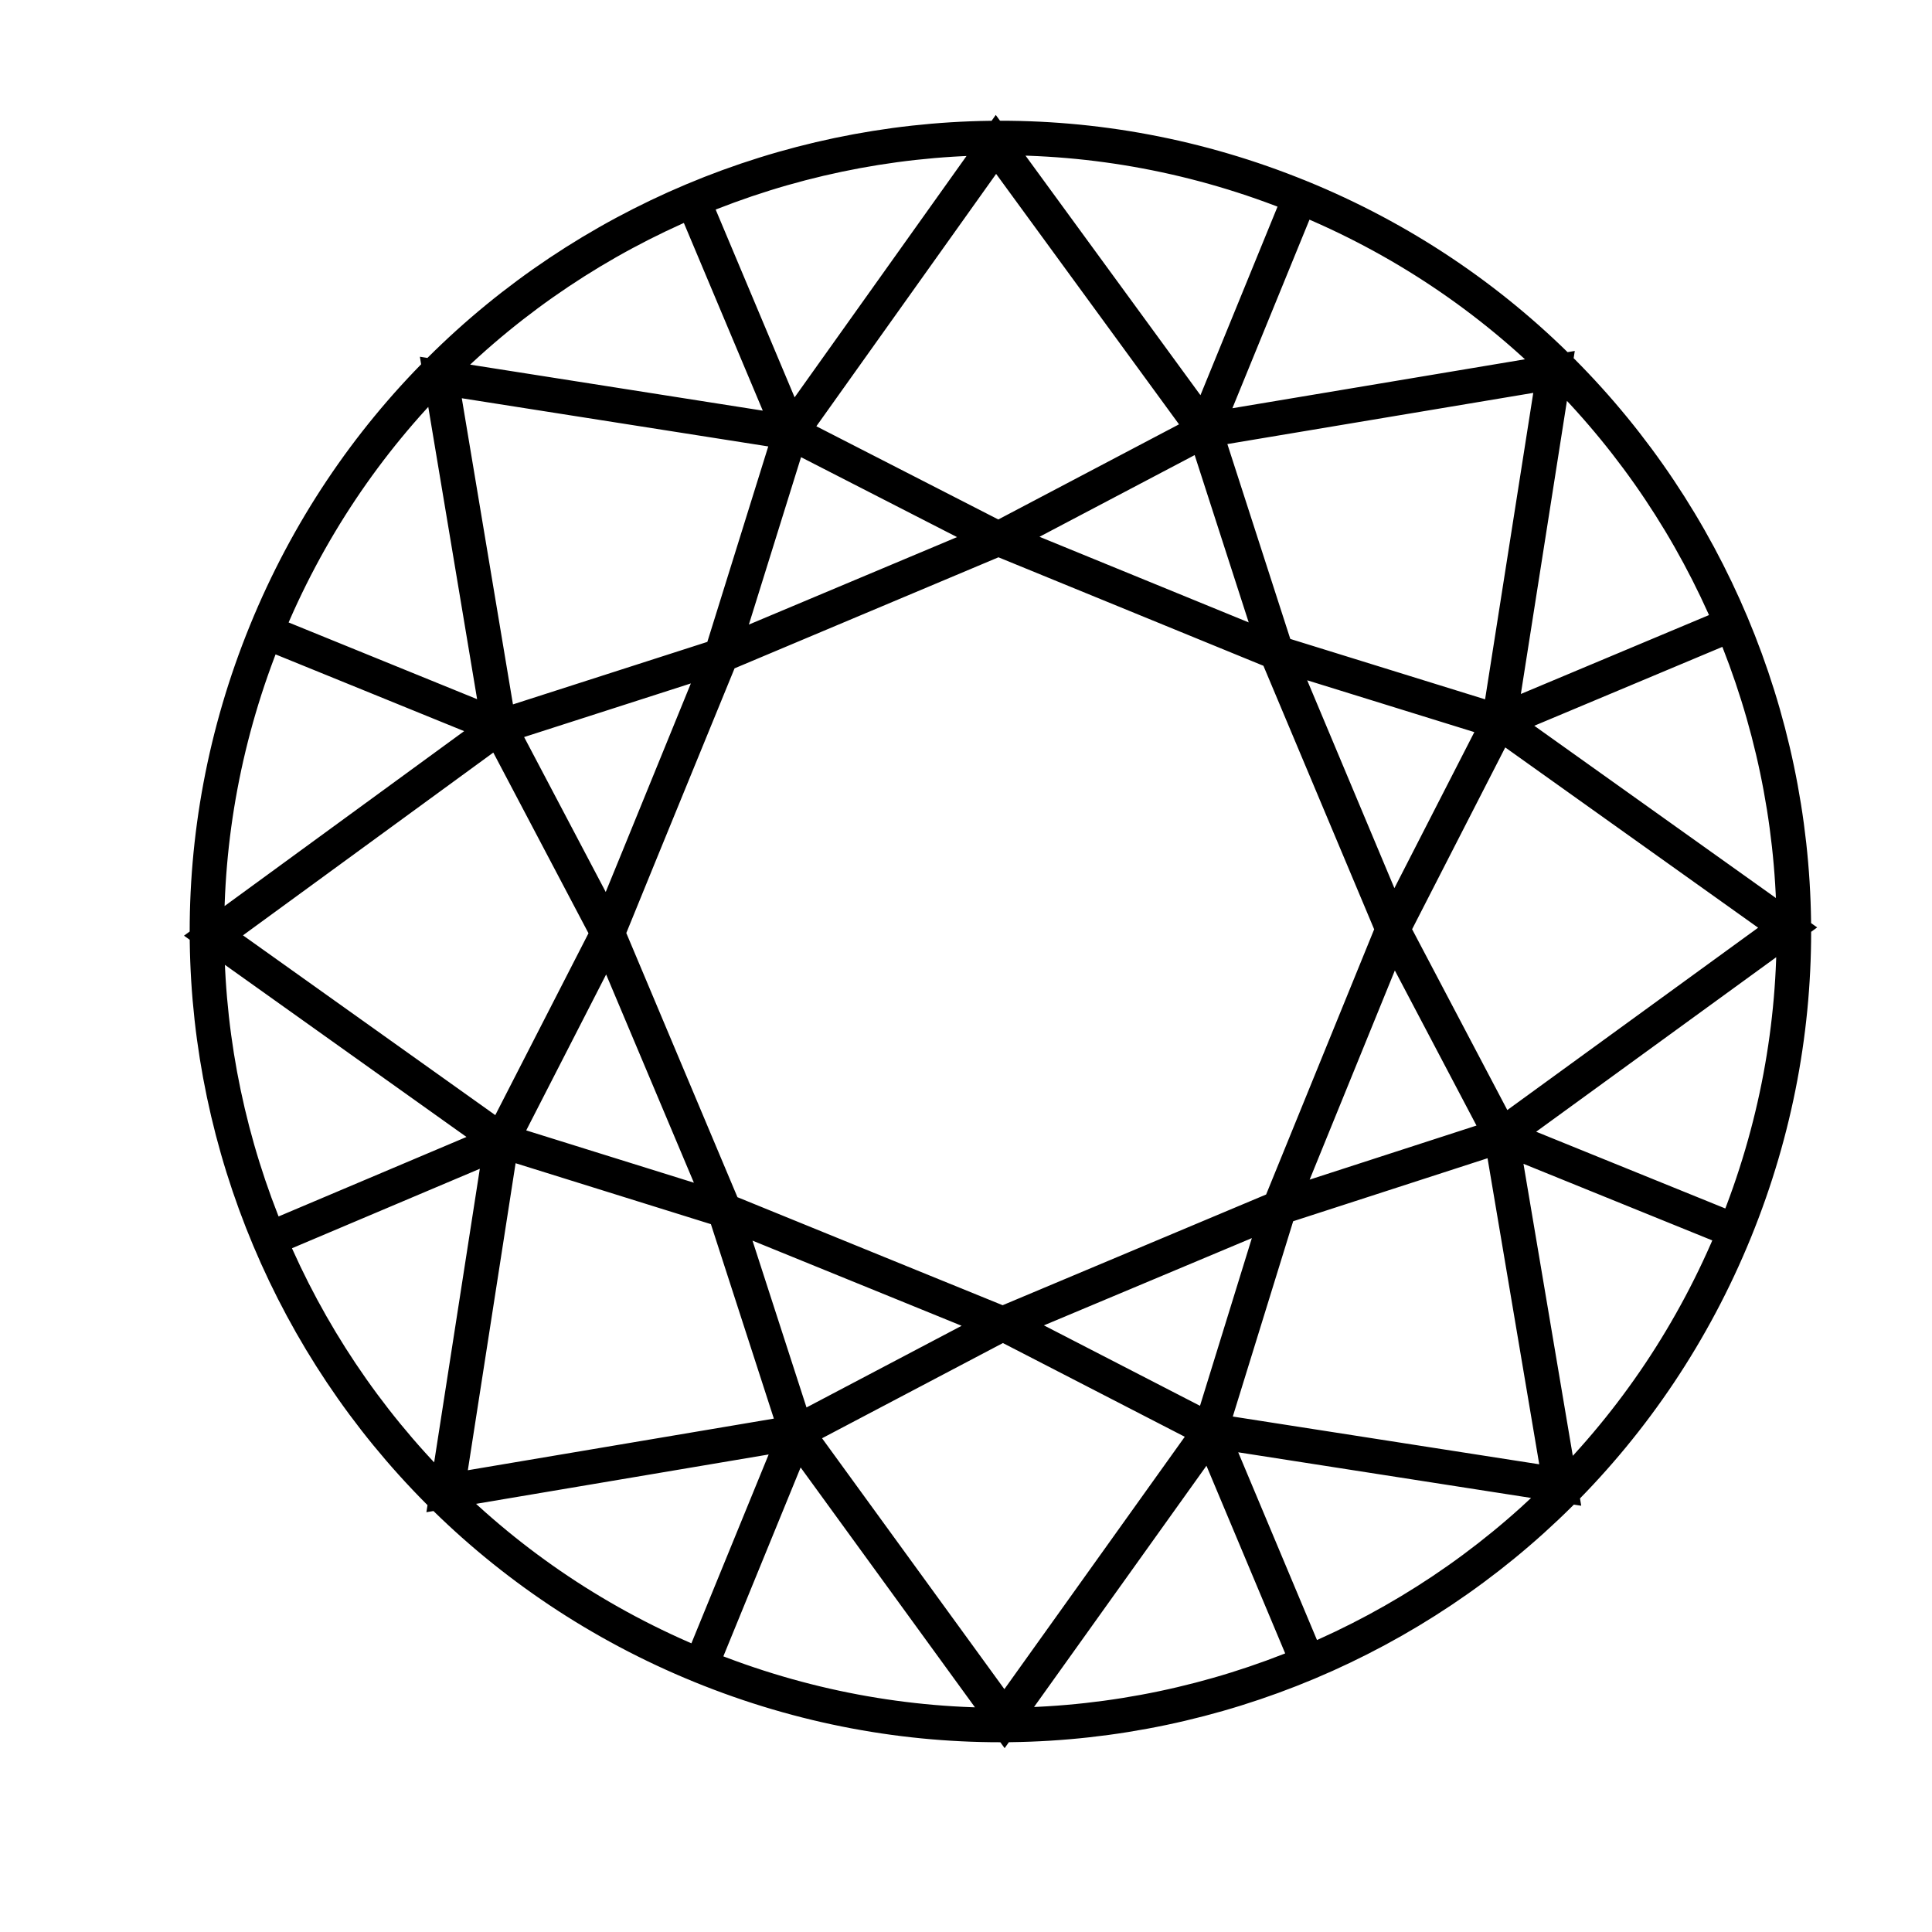
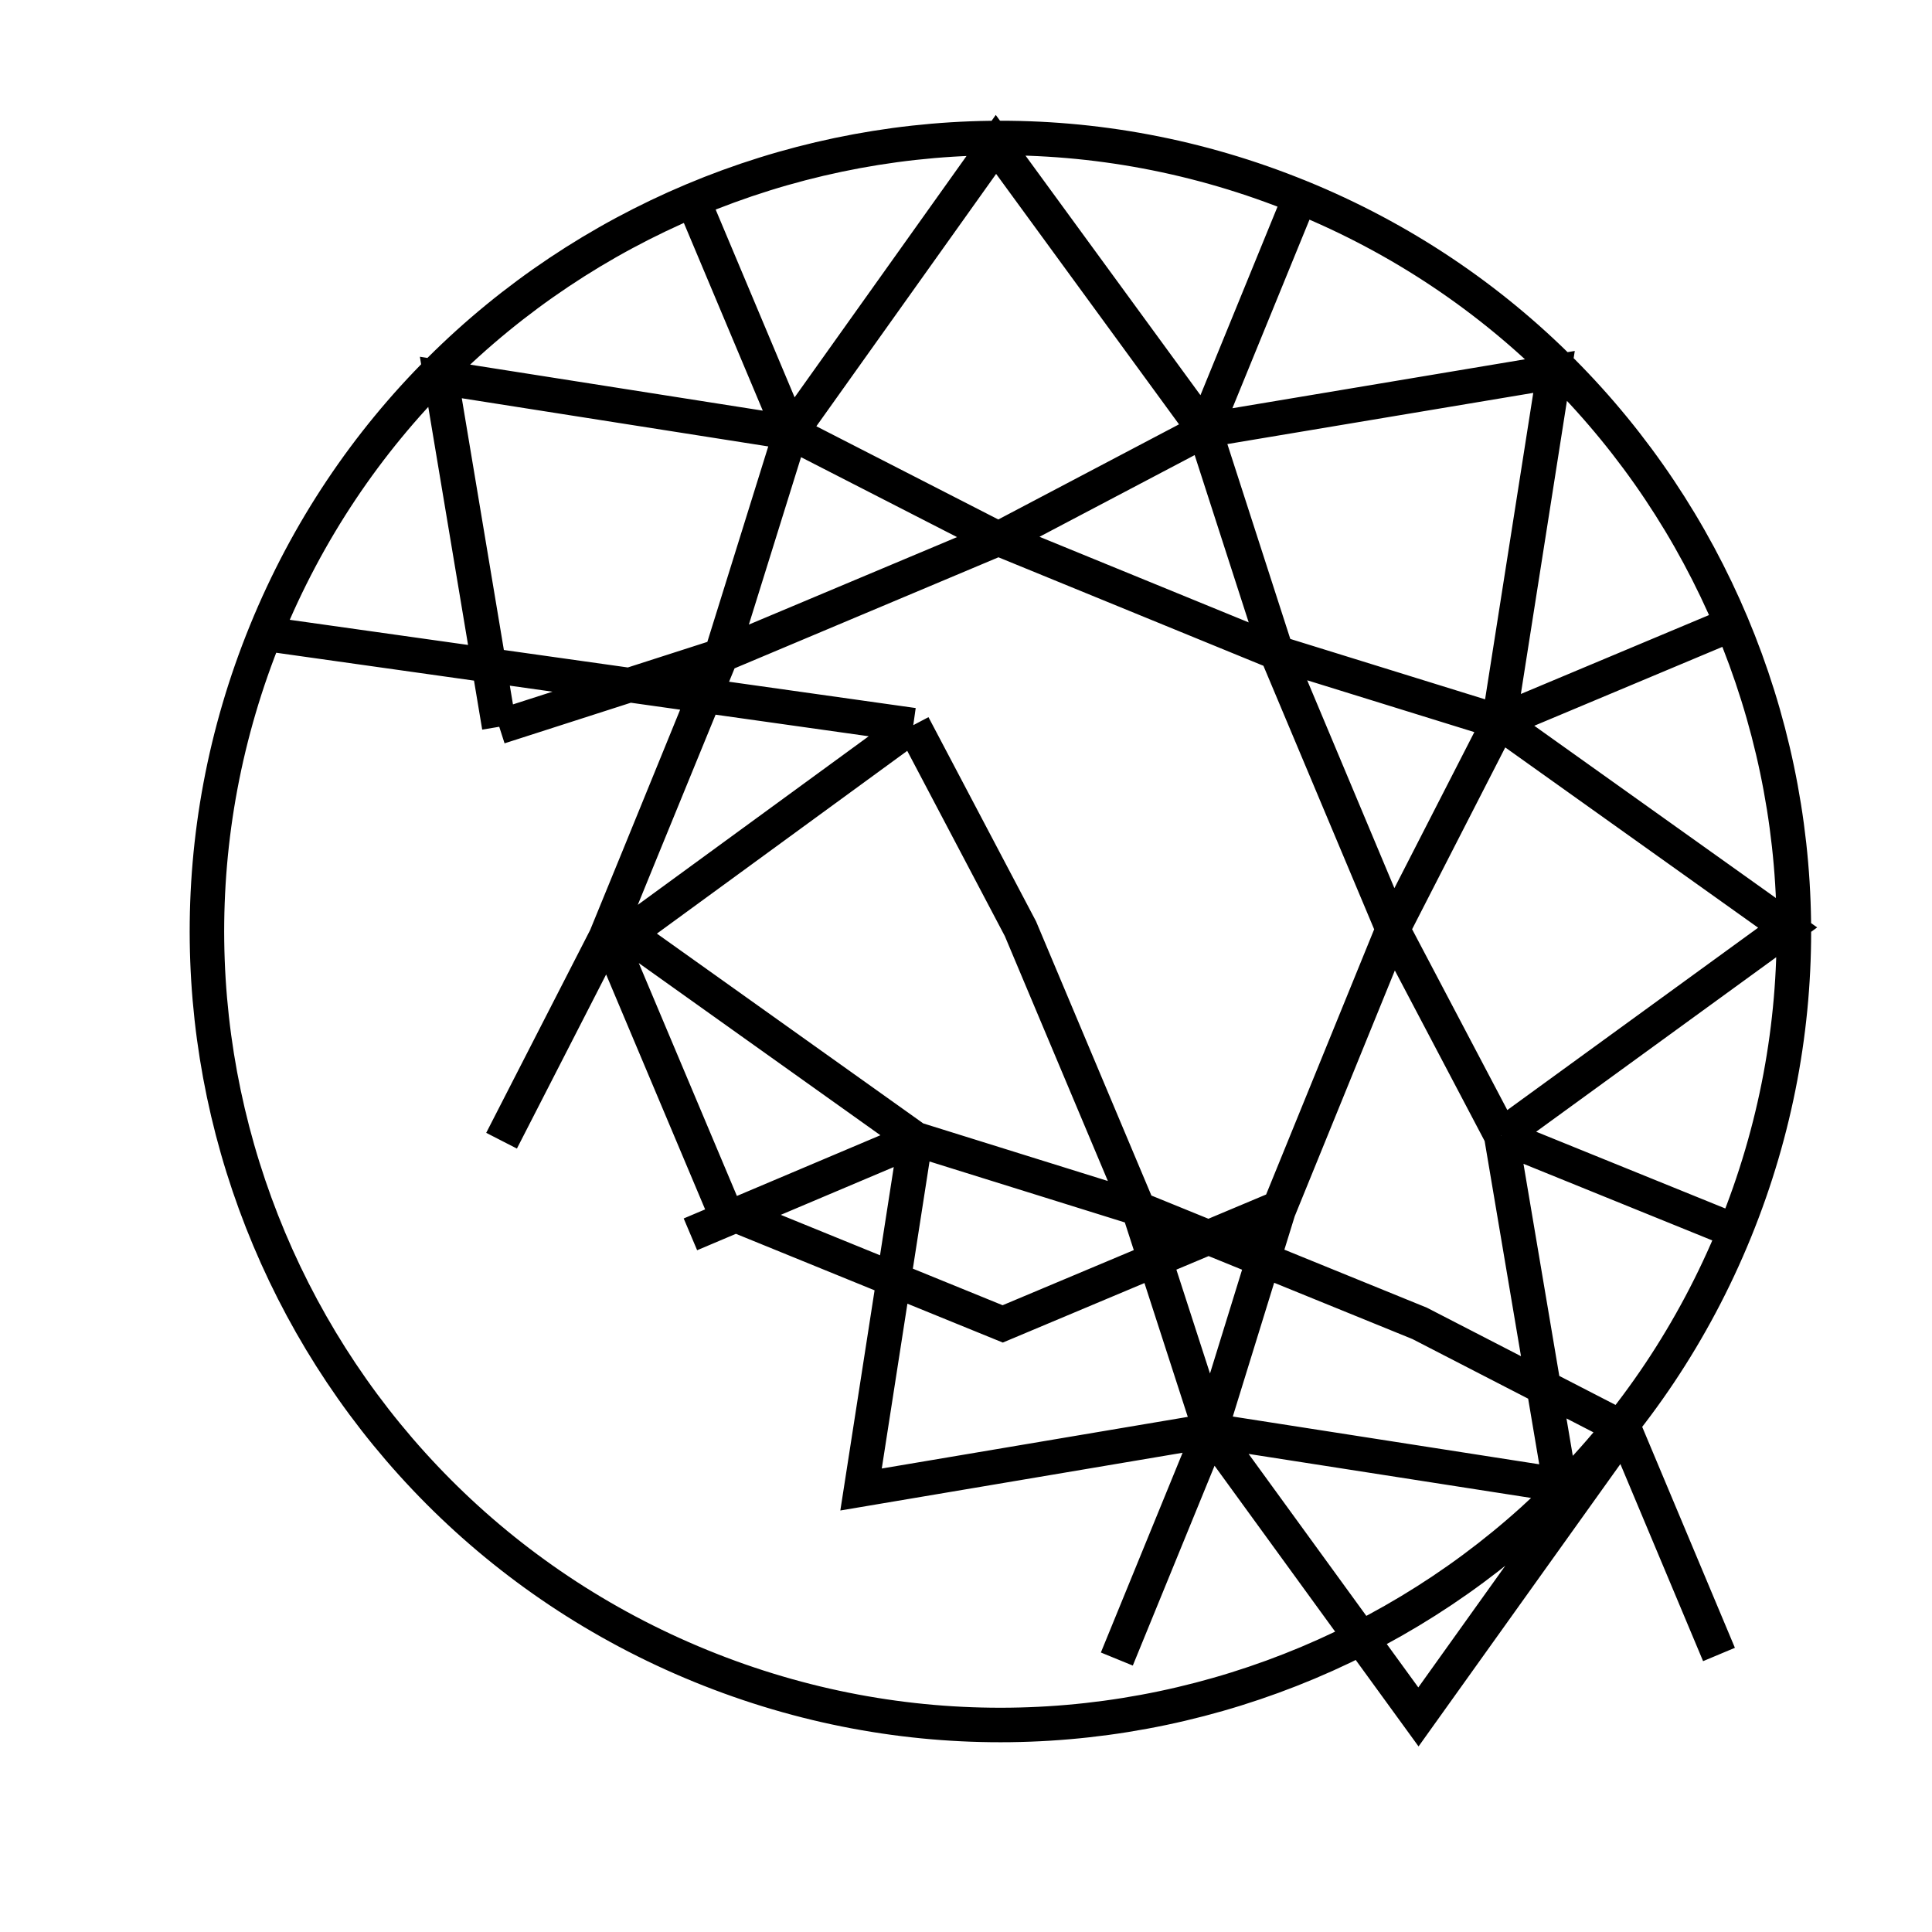
<svg xmlns="http://www.w3.org/2000/svg" width="28" height="28" fill="none">
-   <path d="m11.46 6.268 2.974-4.175 3.025 4.142m-6 .033-5.07-.797.846 5.062m4.224-4.265-.994 3.189-1.676 4.109-1.52 2.966m4.19-10.264 2.967 1.52 4.117 1.685 3.18.986M11.46 6.27l-1.372-3.263m7.372 3.23 5.062-.847-.797 5.07m-4.265-4.224-2.95 1.553-4.102 1.726-3.172 1.02M17.46 6.234l1.027 3.18 1.717 4.093 1.553 2.95M17.46 6.236l1.347-3.295m2.918 7.52 4.183 2.982-4.15 3.017m-.033-6-1.52 2.967-1.677 4.117-.986 3.189m4.215-4.273.855 5.062-5.07-.79m4.215-4.273-3.172 1.028-4.092 1.717-2.95 1.553m5.999-.024-2.984 4.175-3.016-4.15m6-.025-2.967-1.529-4.117-1.676-3.189-.995m10.273 4.2 1.372 3.27m-7.372-3.245-5.062.854.79-5.079m4.272 4.224-1.027-3.172-1.725-4.1-1.554-2.95m4.306 10.222-1.355 3.312m-2.918-7.536-4.175-2.975 4.142-3.024m.033 6-3.262 1.38m3.23-7.38L3.964 9.202m21.038-.115-3.271 1.372m3.328 7.347-3.303-1.34m-3.214 1.036 1.644-4.035-1.685-4.01-4.035-1.652-4.01 1.685-1.652 4.035 1.693 4.018 4.035 1.644 4.01-1.685Zm.3-14.647c5.878 2.398 8.7 9.108 6.302 14.987-2.398 5.88-9.108 8.702-14.987 6.303-5.88-2.398-8.702-9.108-6.303-14.987 2.398-5.88 9.108-8.702 14.987-6.303Z" stroke="#000000" stroke-width="0.5" />
+   <path d="m11.46 6.268 2.974-4.175 3.025 4.142m-6 .033-5.07-.797.846 5.062m4.224-4.265-.994 3.189-1.676 4.109-1.52 2.966m4.19-10.264 2.967 1.52 4.117 1.685 3.18.986M11.46 6.27l-1.372-3.263m7.372 3.23 5.062-.847-.797 5.07m-4.265-4.224-2.95 1.553-4.102 1.726-3.172 1.02M17.46 6.234l1.027 3.18 1.717 4.093 1.553 2.95M17.46 6.236l1.347-3.295m2.918 7.52 4.183 2.982-4.15 3.017m-.033-6-1.52 2.967-1.677 4.117-.986 3.189m4.215-4.273.855 5.062-5.07-.79m5.999-.024-2.984 4.175-3.016-4.15m6-.025-2.967-1.529-4.117-1.676-3.189-.995m10.273 4.2 1.372 3.27m-7.372-3.245-5.062.854.79-5.079m4.272 4.224-1.027-3.172-1.725-4.1-1.554-2.95m4.306 10.222-1.355 3.312m-2.918-7.536-4.175-2.975 4.142-3.024m.033 6-3.262 1.38m3.23-7.38L3.964 9.202m21.038-.115-3.271 1.372m3.328 7.347-3.303-1.34m-3.214 1.036 1.644-4.035-1.685-4.01-4.035-1.652-4.01 1.685-1.652 4.035 1.693 4.018 4.035 1.644 4.01-1.685Zm.3-14.647c5.878 2.398 8.7 9.108 6.302 14.987-2.398 5.88-9.108 8.702-14.987 6.303-5.88-2.398-8.702-9.108-6.303-14.987 2.398-5.88 9.108-8.702 14.987-6.303Z" stroke="#000000" stroke-width="0.5" />
</svg>